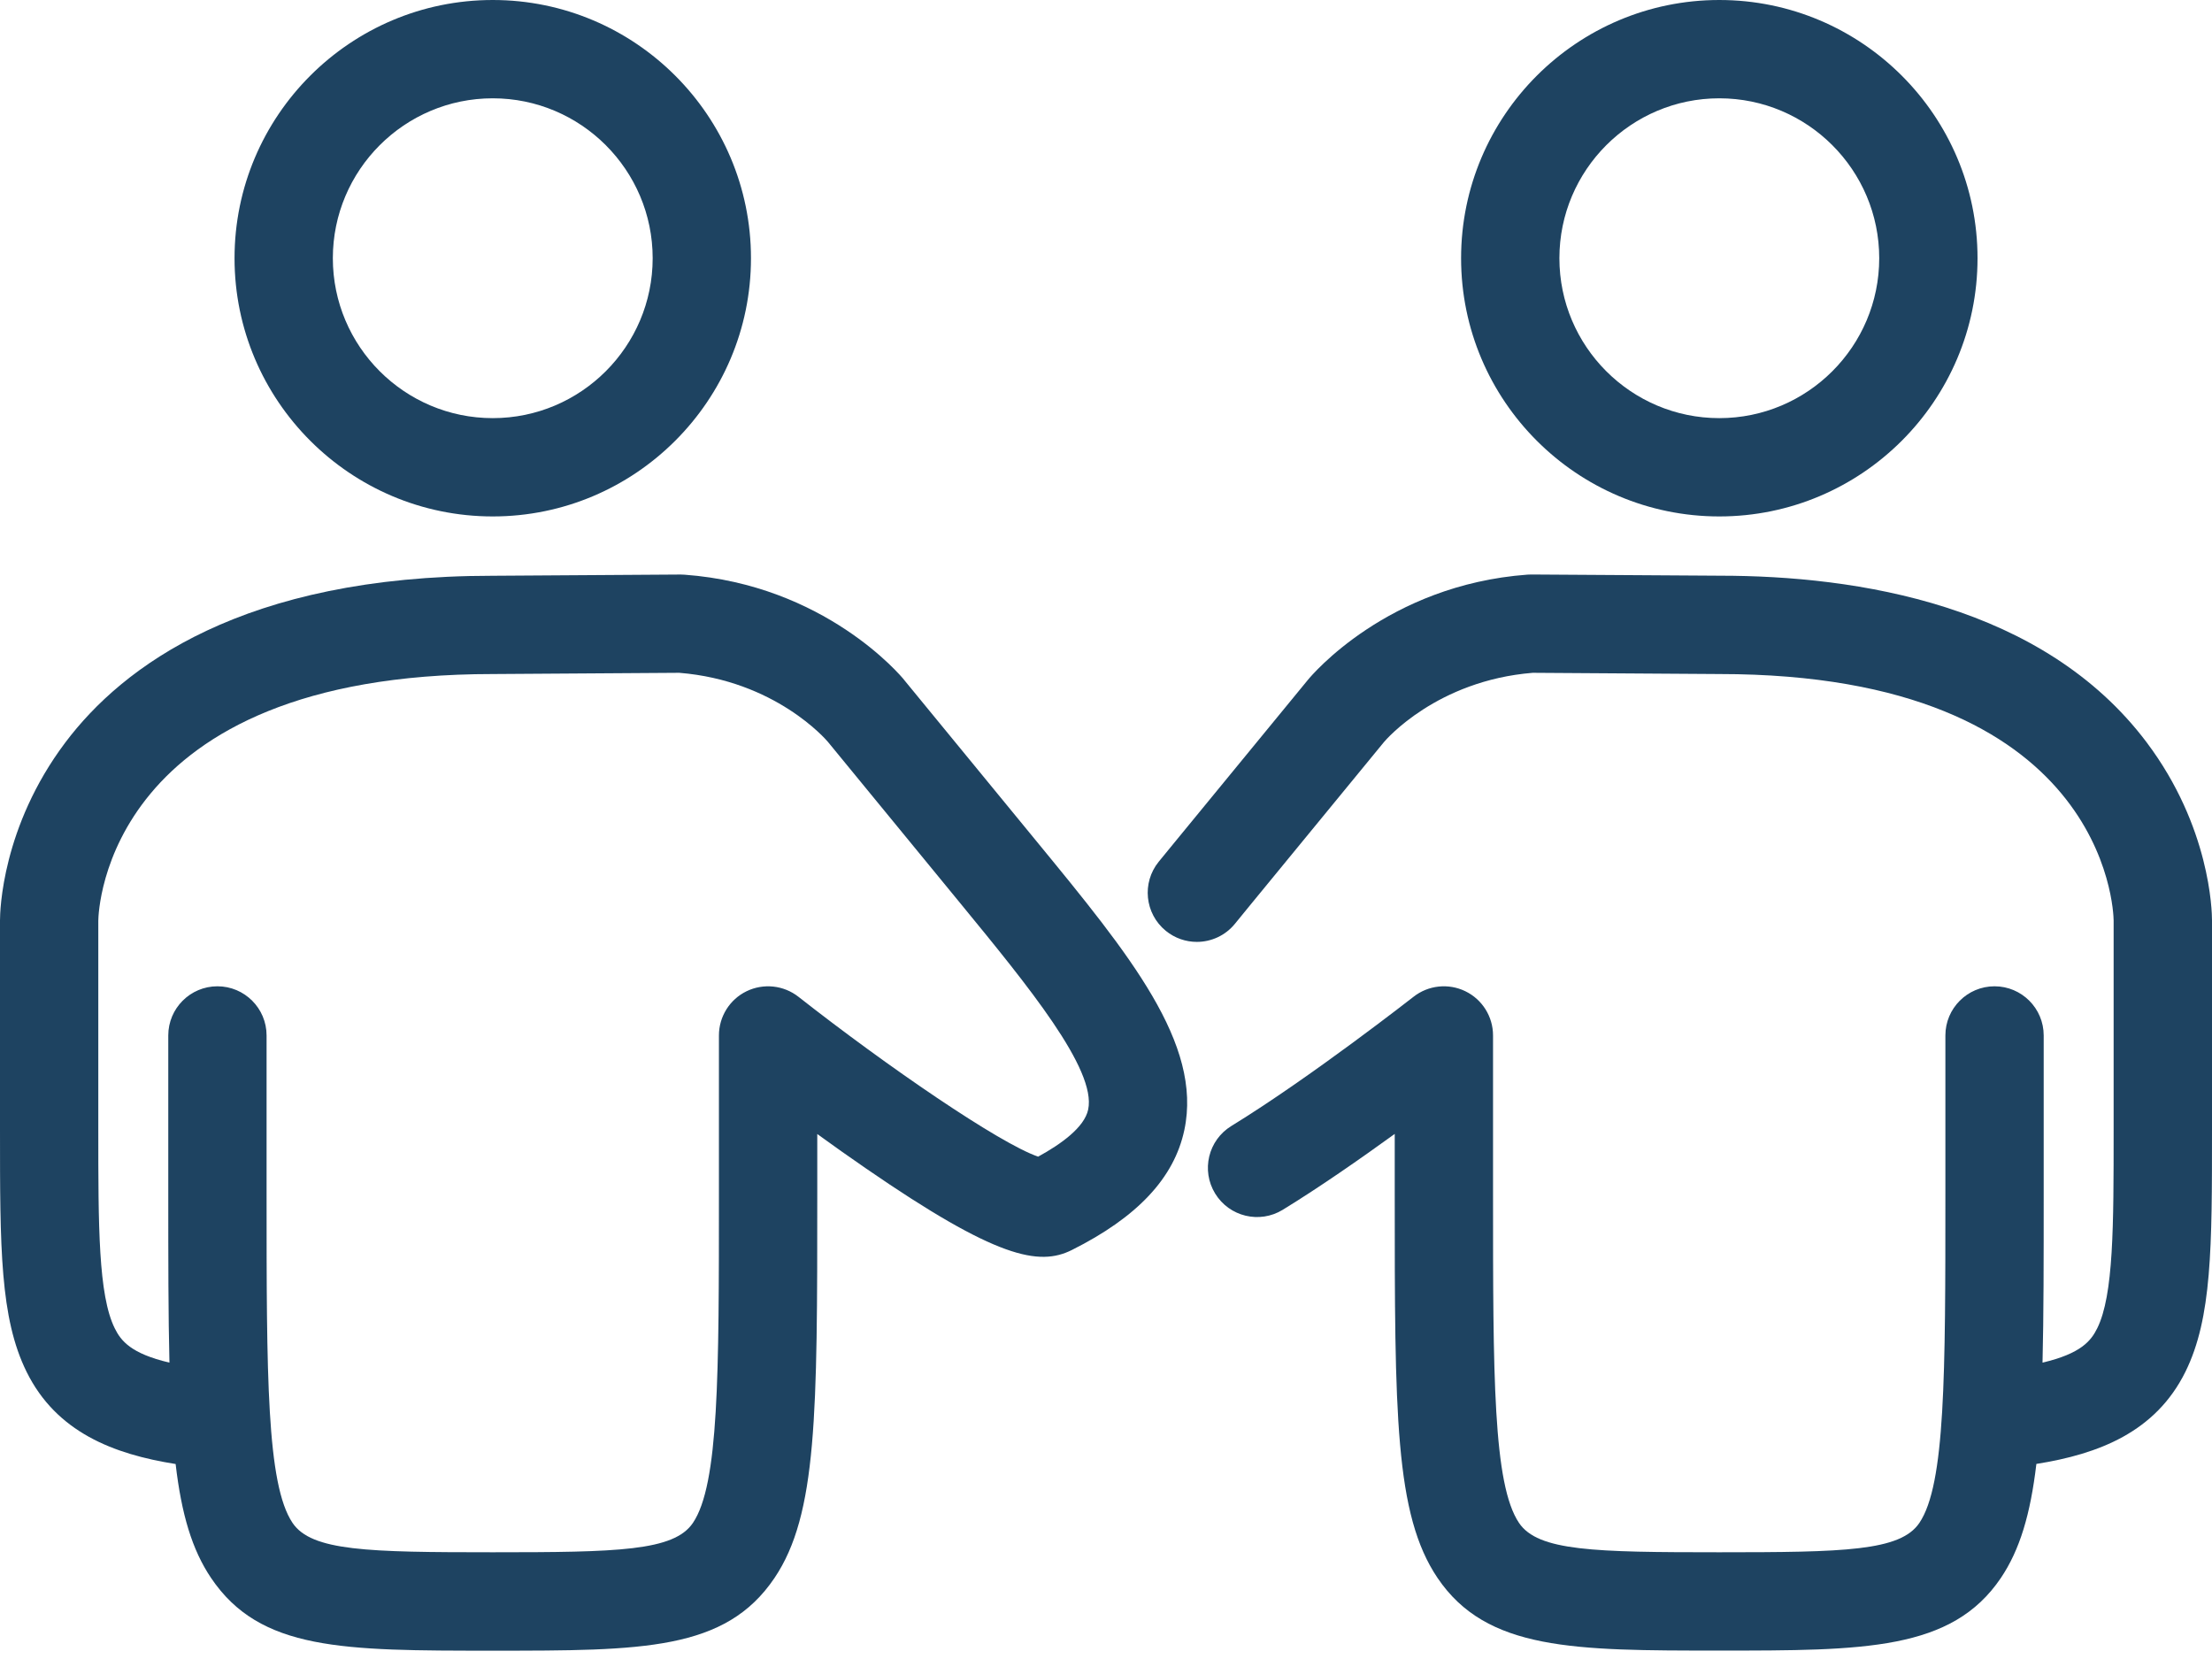
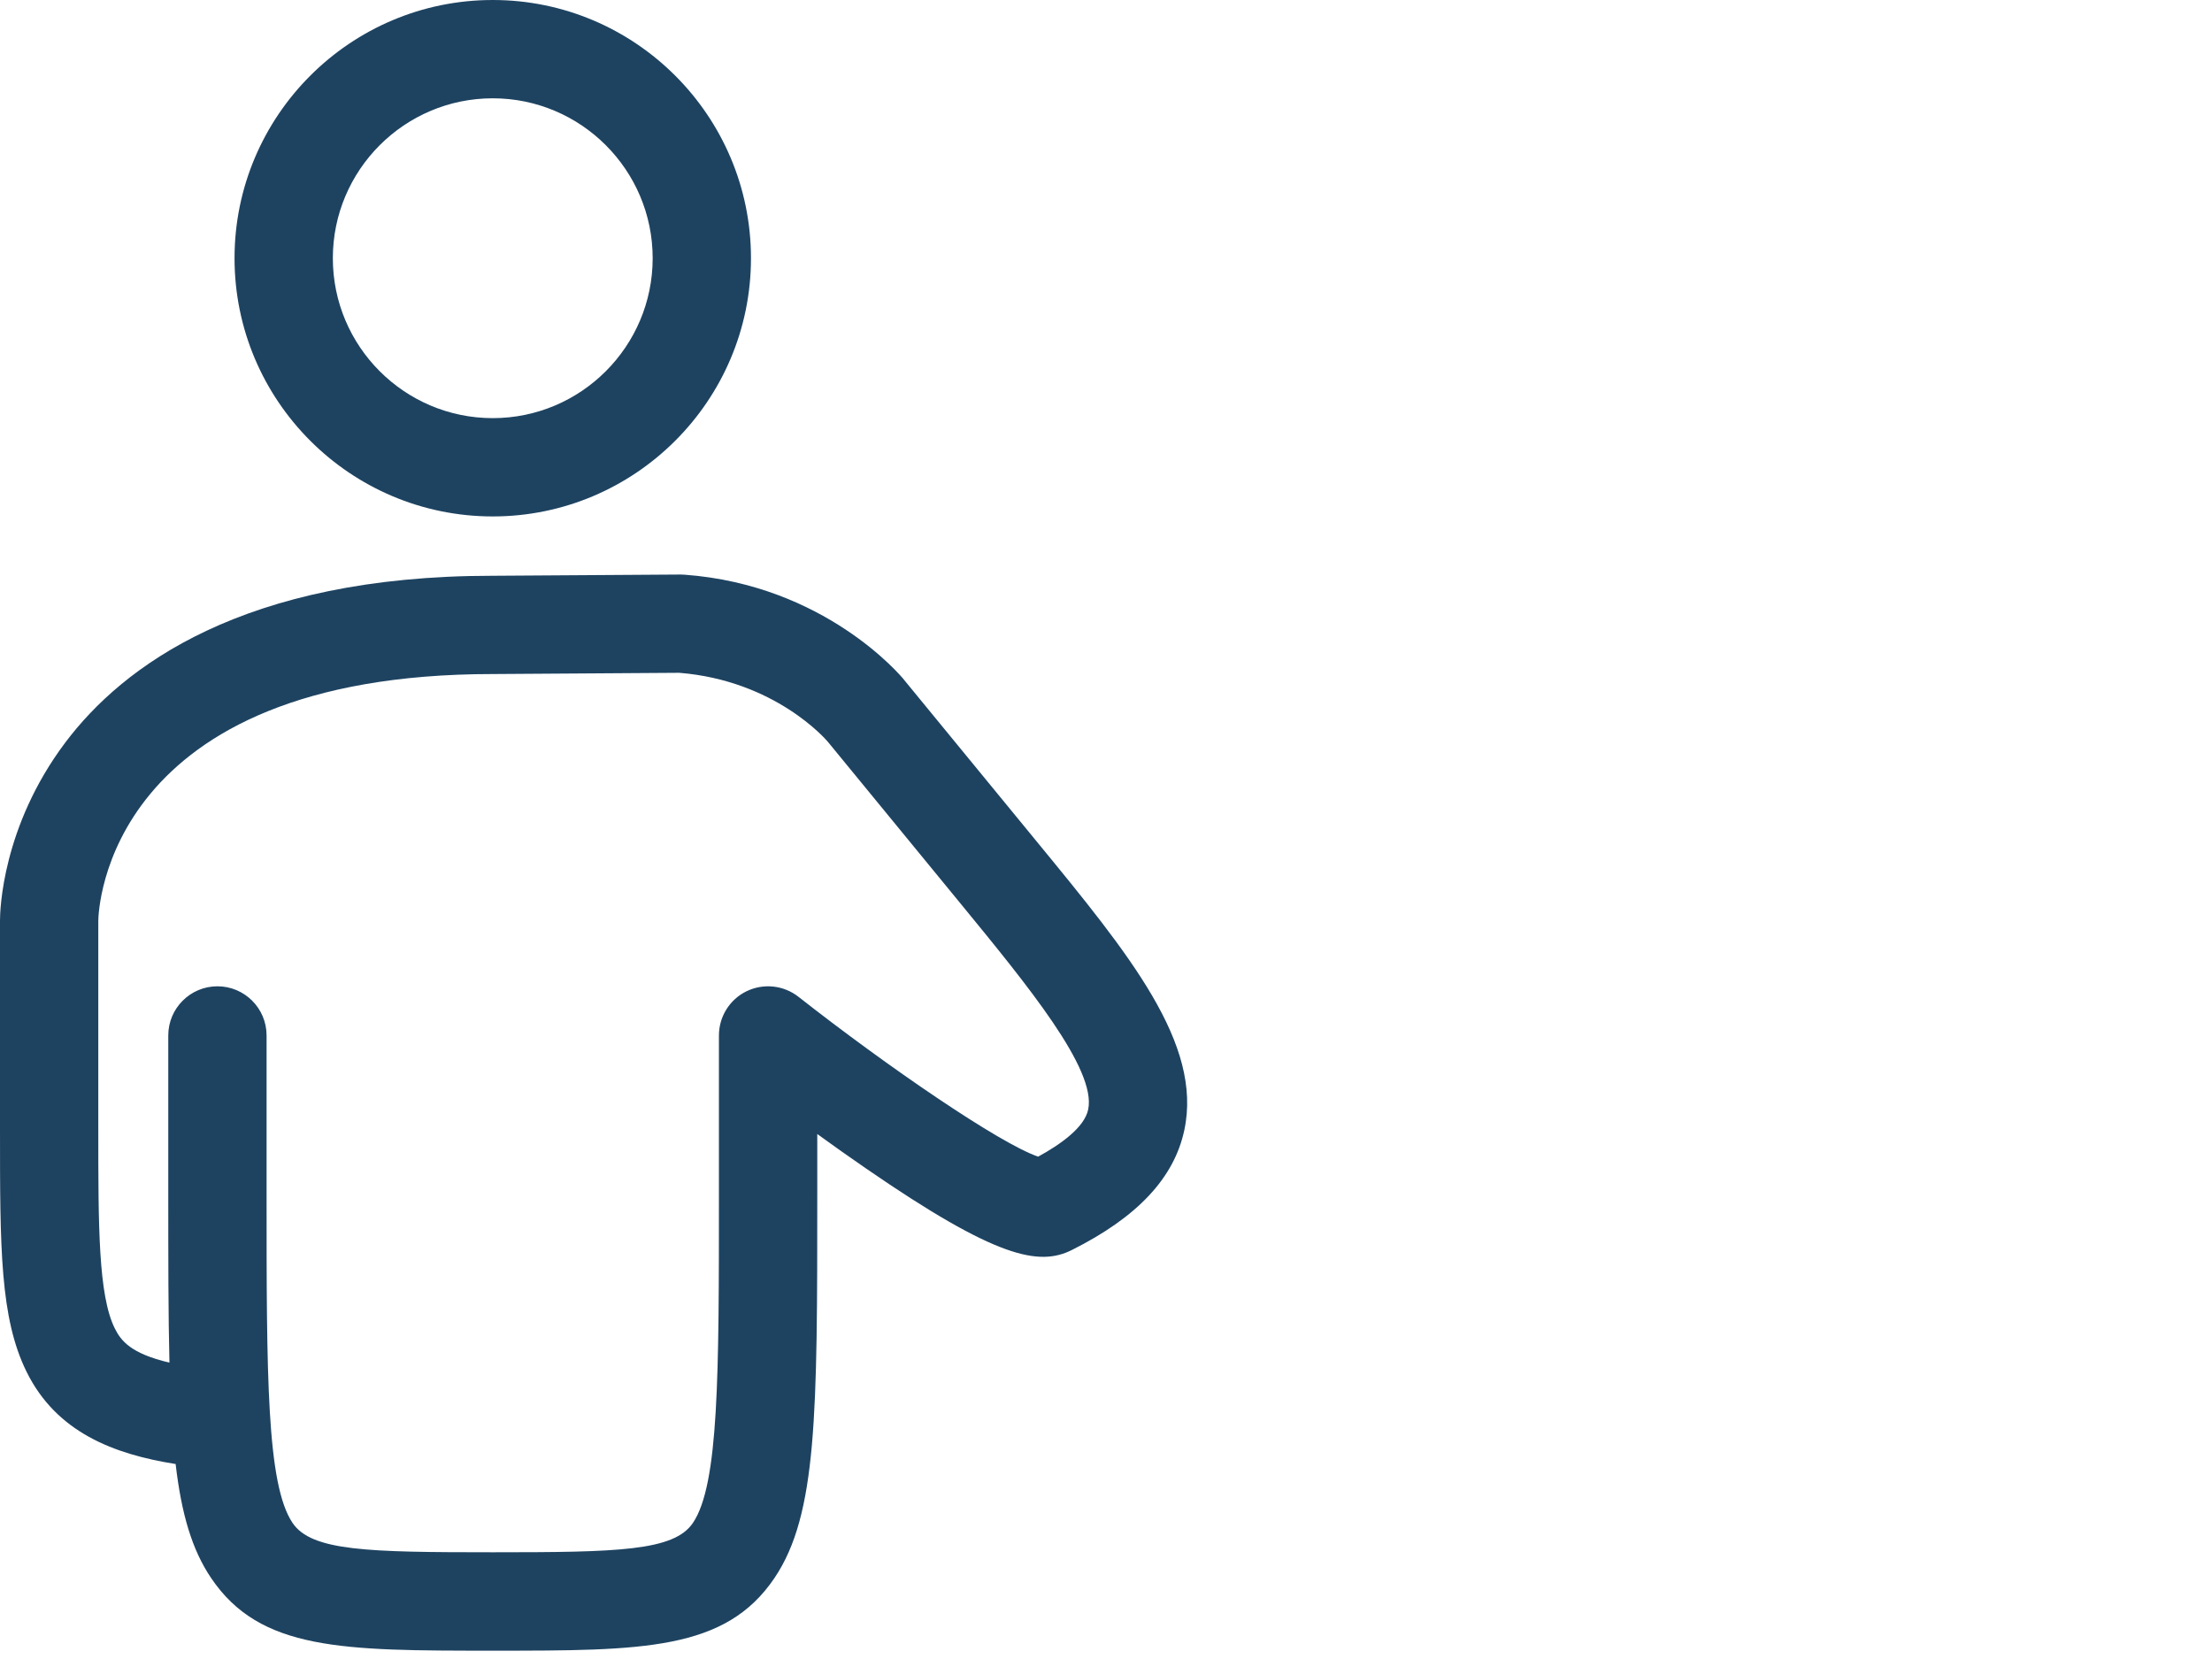
<svg xmlns="http://www.w3.org/2000/svg" fill="none" viewBox="0 0 68 51" height="51" width="68">
  <path fill="#1E4361" d="M27.787 20.891C27.69 20.772 25.355 17.984 21.046 17.667C21.005 17.664 20.966 17.664 20.925 17.662L15.142 17.7C7.473 17.7 3.766 20.488 2.007 22.827C0.056 25.422 0 28.01 0 28.297V34.749C0 38.347 0 40.52 0.818 42.173C1.733 44.026 3.485 44.703 5.399 45.006C5.579 46.549 5.904 47.643 6.49 48.511C7.998 50.744 10.537 50.744 15.149 50.744C19.761 50.744 22.3 50.744 23.808 48.511C25.124 46.56 25.124 43.468 25.124 36.694V34.861C25.596 35.203 26.108 35.568 26.632 35.927C30.635 38.684 31.941 38.931 32.95 38.427C34.963 37.419 36.095 36.213 36.408 34.74C36.973 32.087 34.725 29.348 31.879 25.88L27.787 20.893V20.891ZM33.452 34.109C33.336 34.66 32.608 35.178 31.914 35.557C30.729 35.152 27.269 32.781 24.546 30.643C24.091 30.286 23.471 30.22 22.951 30.472C22.431 30.724 22.101 31.253 22.101 31.831V36.69C22.101 42.267 22.101 45.633 21.301 46.817C20.716 47.682 18.992 47.719 15.148 47.719C11.303 47.719 9.578 47.682 8.994 46.817C8.195 45.632 8.195 42.267 8.195 36.69V31.831C8.195 30.997 7.518 30.32 6.684 30.32C5.85 30.32 5.173 30.997 5.173 31.831V36.69C5.173 38.736 5.173 40.446 5.209 41.889C4.024 41.611 3.717 41.219 3.527 40.833C3.022 39.811 3.022 37.686 3.022 34.747V28.302C3.027 27.992 3.258 20.721 15.152 20.721L20.883 20.683C23.831 20.922 25.39 22.733 25.451 22.806L29.543 27.794C31.593 30.294 33.714 32.878 33.452 34.108V34.109Z" />
  <path fill="#1E4361" d="M15.148 15.876C19.524 15.876 23.086 12.316 23.086 7.938C23.086 3.56 19.526 0 15.148 0C10.77 0 7.21 3.56 7.21 7.938C7.21 12.316 10.77 15.876 15.148 15.876ZM15.148 3.022C17.859 3.022 20.064 5.227 20.064 7.938C20.064 10.649 17.859 12.854 15.148 12.854C12.437 12.854 10.232 10.649 10.232 7.938C10.232 5.227 12.437 3.022 15.148 3.022Z" />
-   <path fill="#1E4361" d="M65.995 22.826C62.808 18.588 57.093 17.698 52.87 17.698L47.077 17.661C47.036 17.661 46.997 17.661 46.956 17.665C42.646 17.983 40.313 20.772 40.215 20.89L36.123 25.877C35.952 26.084 35.785 26.288 35.622 26.489C35.095 27.136 35.192 28.087 35.838 28.615C36.119 28.843 36.456 28.955 36.792 28.955C37.23 28.955 37.665 28.765 37.963 28.399C38.125 28.201 38.289 28 38.457 27.794L42.545 22.812C42.61 22.735 44.169 20.923 47.118 20.683L52.857 20.721C64.74 20.721 64.972 27.992 64.976 28.296V34.747C64.976 37.688 64.976 39.812 64.472 40.833C64.281 41.219 63.973 41.611 62.79 41.889C62.826 40.444 62.826 38.737 62.826 36.691V31.831C62.826 30.997 62.149 30.32 61.315 30.32C60.481 30.32 59.804 30.997 59.804 31.831V36.691C59.804 42.267 59.804 45.633 59.004 46.817C58.419 47.683 56.695 47.719 52.851 47.719C49.007 47.719 47.281 47.683 46.697 46.817C45.898 45.632 45.898 42.267 45.898 36.691V31.831C45.898 31.252 45.567 30.724 45.047 30.472C44.528 30.22 43.908 30.285 43.453 30.643C43.421 30.667 40.293 33.118 37.854 34.614C37.142 35.051 36.919 35.98 37.356 36.692C37.792 37.404 38.722 37.627 39.433 37.191C40.573 36.492 41.821 35.622 42.876 34.858V36.691C42.876 43.465 42.876 46.557 44.192 48.508C45.7 50.741 48.392 50.741 52.851 50.741C57.31 50.741 60.002 50.741 61.51 48.508C62.094 47.64 62.419 46.546 62.601 45.003C64.515 44.7 66.267 44.024 67.183 42.17C68 40.517 68 38.344 68 34.746V28.295C68 28.008 67.944 25.419 65.993 22.824L65.995 22.826Z" />
-   <path fill="#1E4361" d="M52.854 15.876C57.23 15.876 60.792 12.316 60.792 7.938C60.792 3.56 57.232 0 52.854 0C48.476 0 44.916 3.56 44.916 7.938C44.916 12.316 48.476 15.876 52.854 15.876ZM52.854 3.022C55.565 3.022 57.77 5.227 57.77 7.938C57.77 10.649 55.565 12.854 52.854 12.854C50.143 12.854 47.938 10.649 47.938 7.938C47.938 5.227 50.143 3.022 52.854 3.022Z" />
</svg>